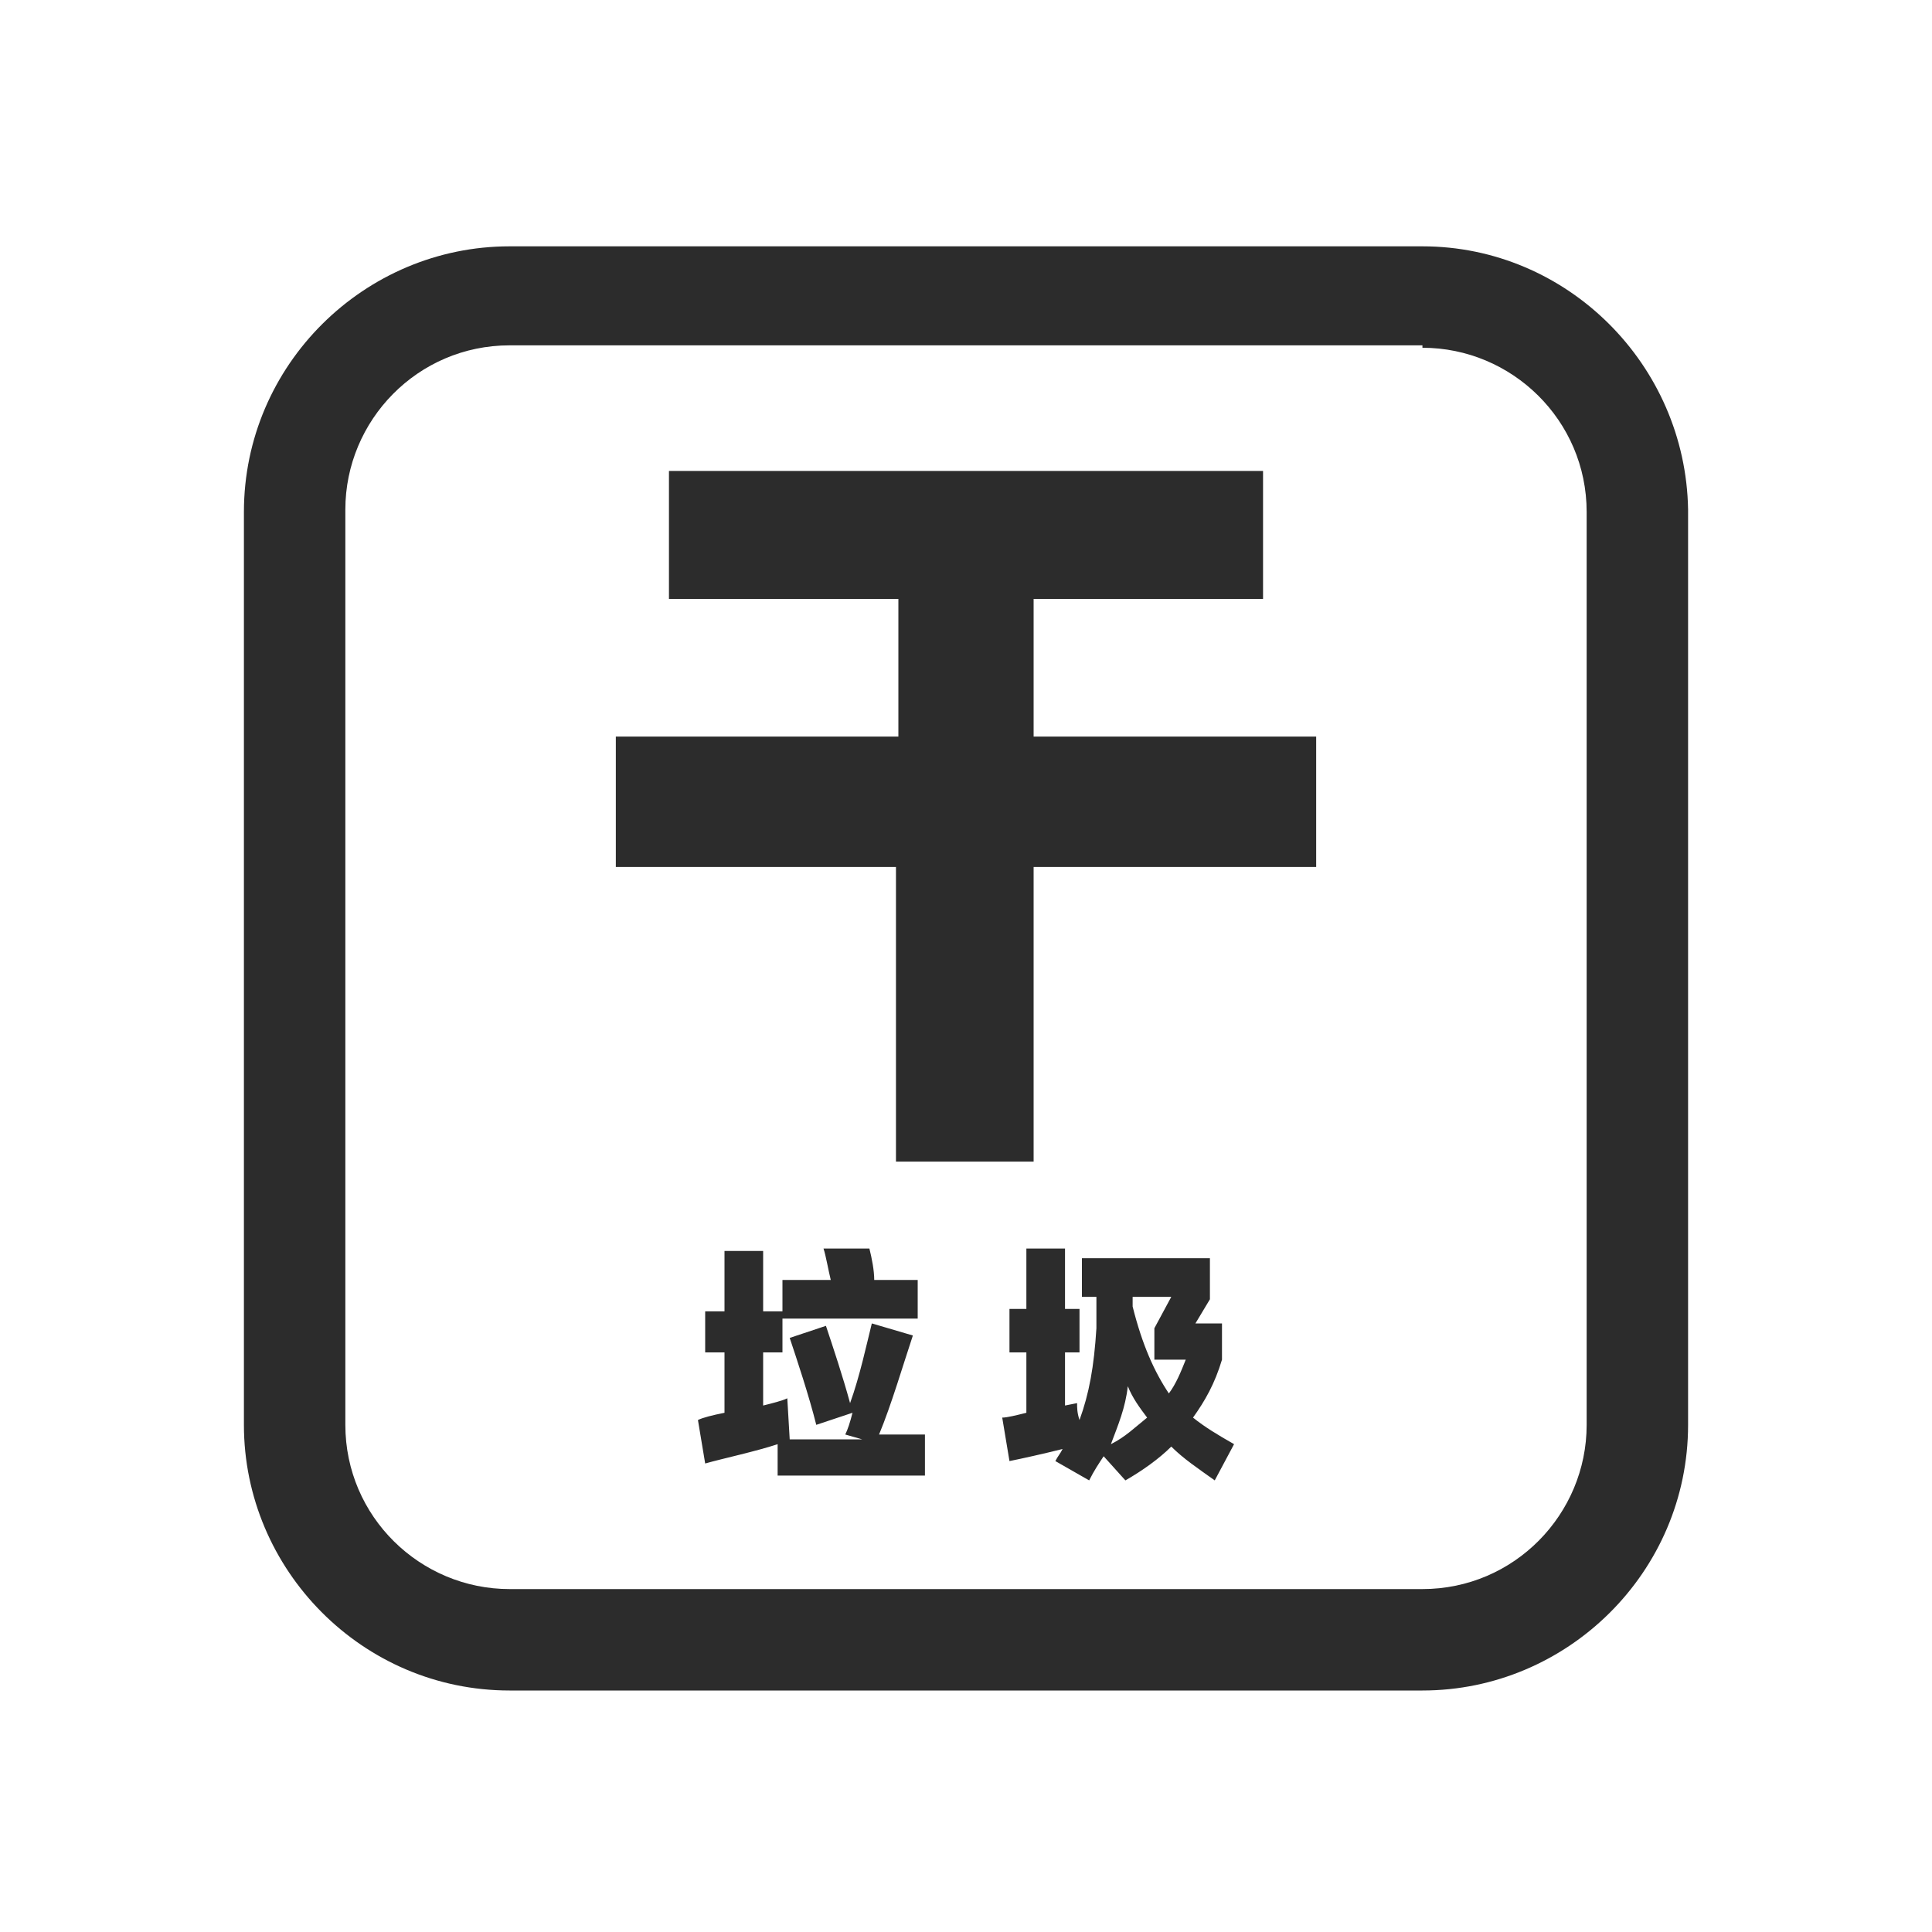
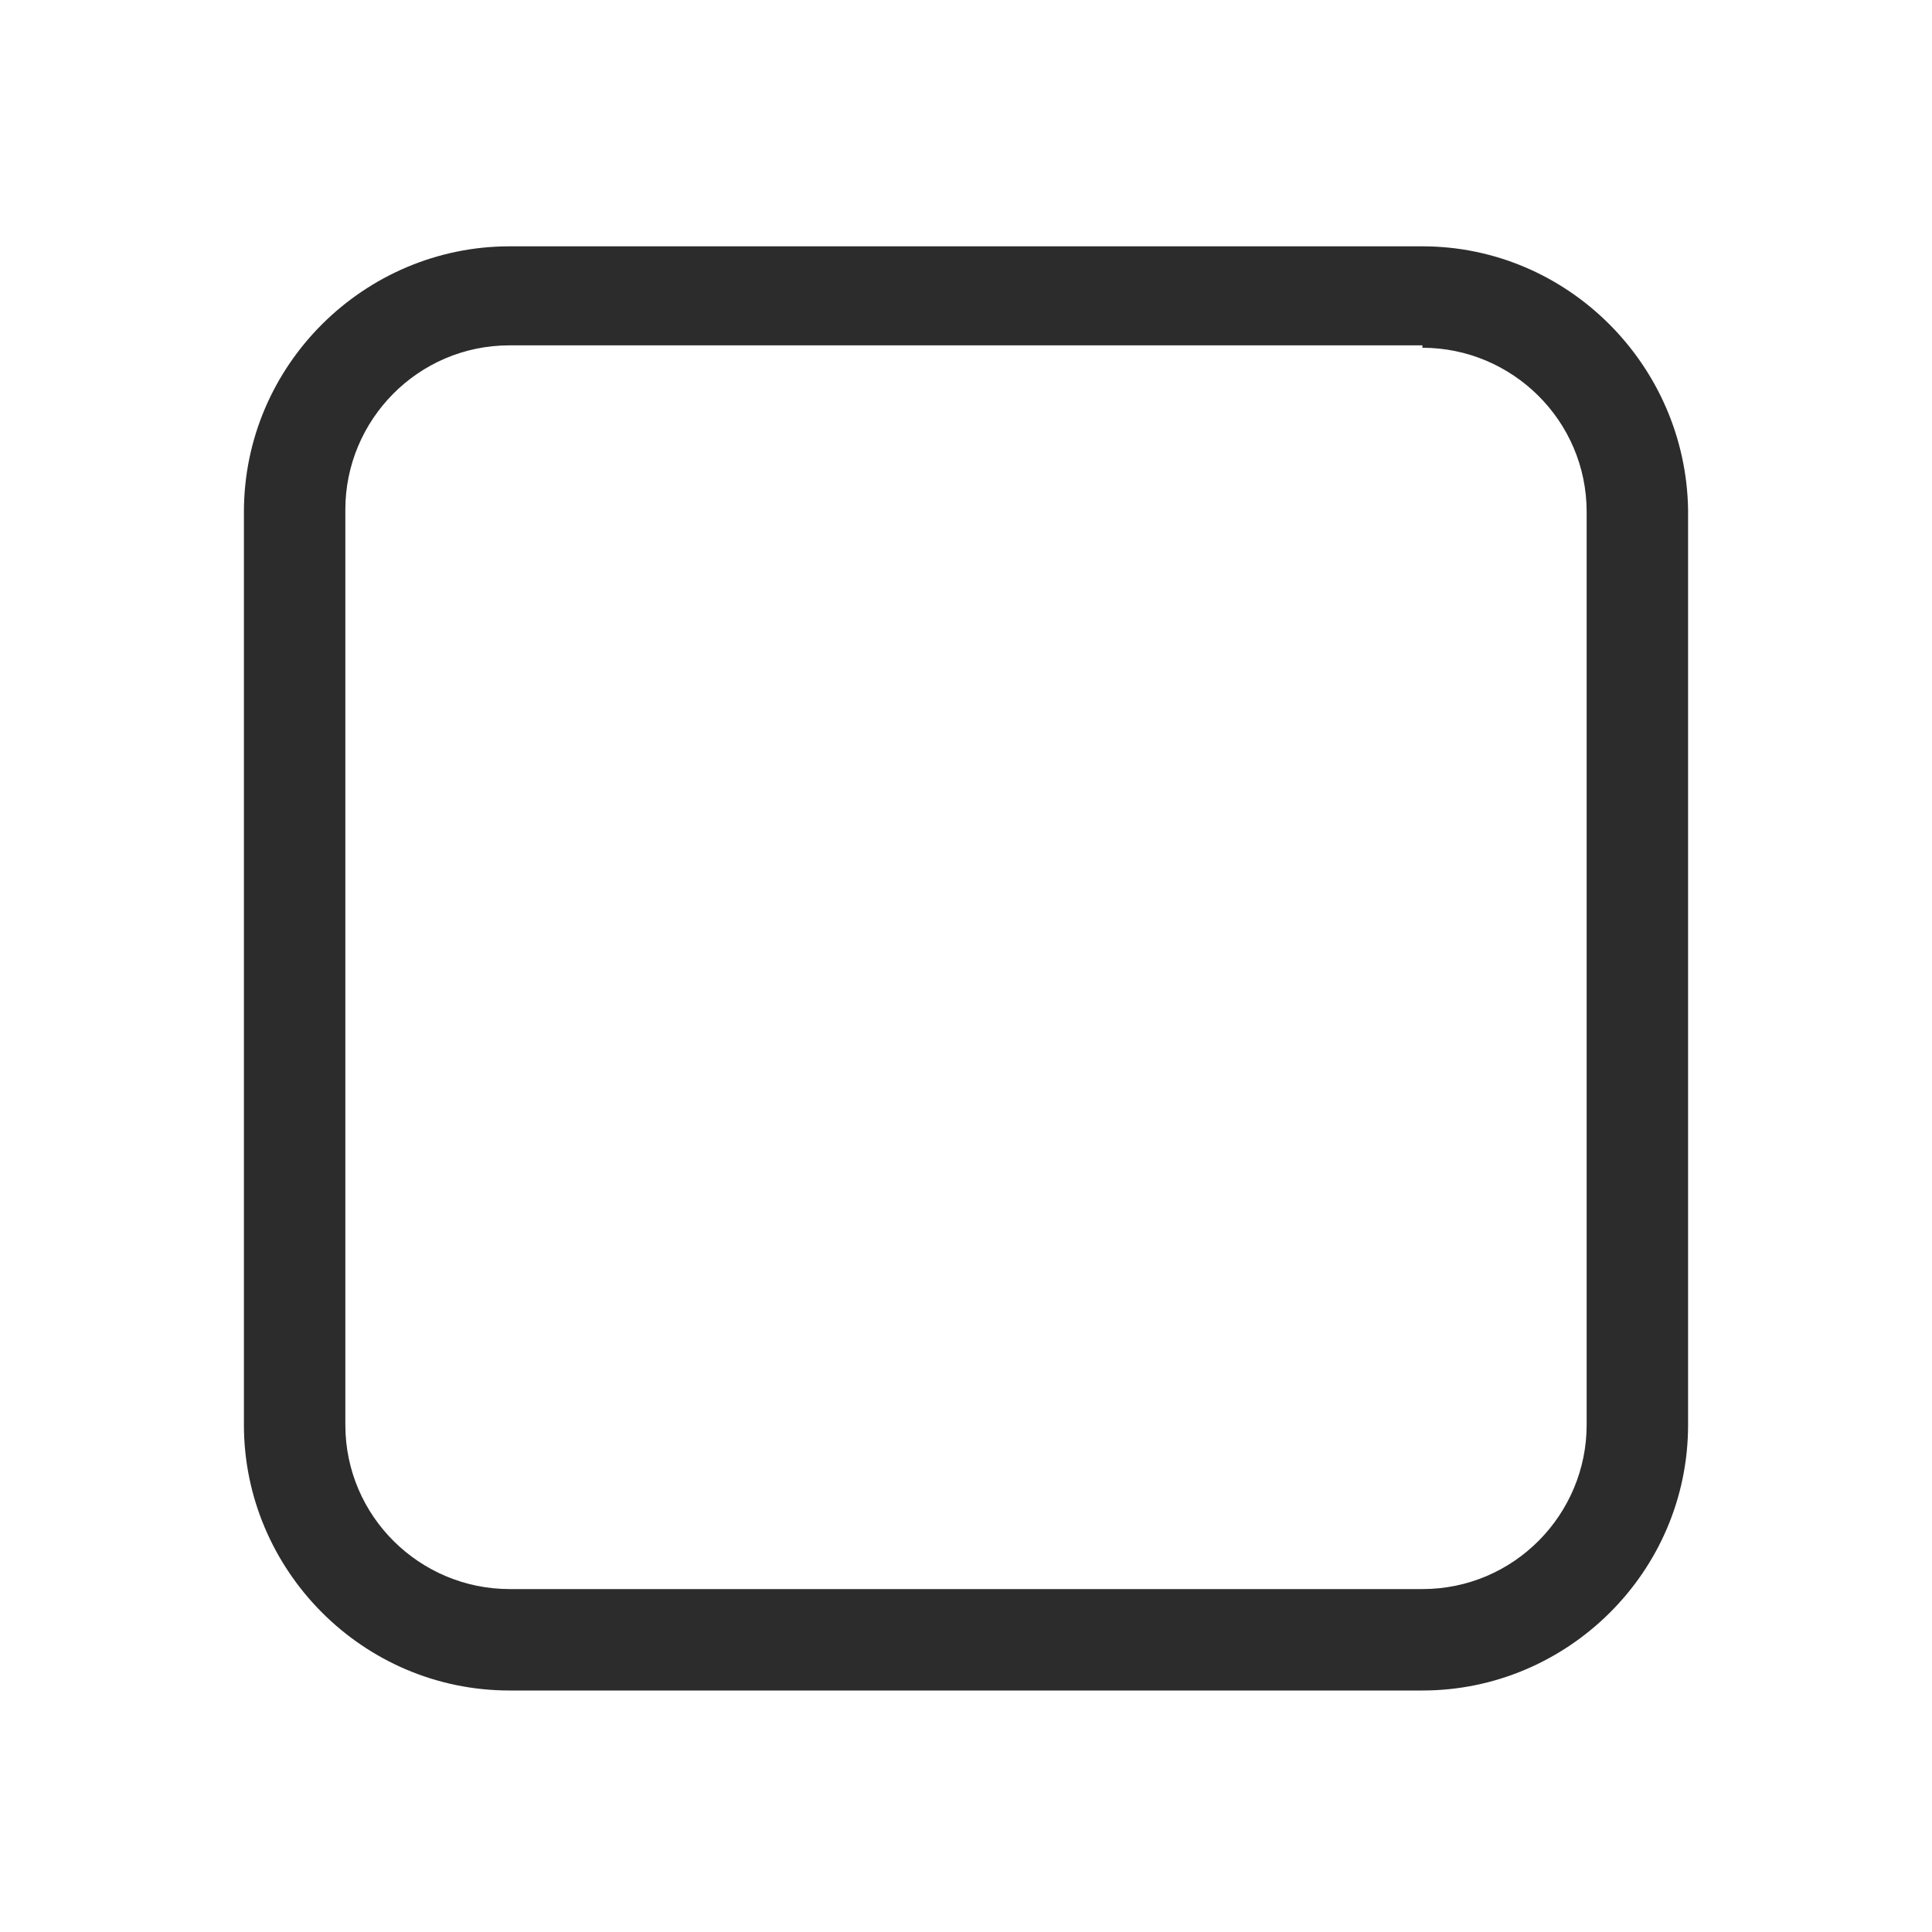
<svg xmlns="http://www.w3.org/2000/svg" t="1686407477943" class="icon" viewBox="0 0 1024 1024" version="1.1" p-id="3119" width="200" height="200">
  <path d="M753.92 184.32c47.36 0 87.04 38.4 87.04 87.04V755.2c0 47.36-38.4 87.04-87.04 87.04H270.08c-47.36 0-87.04-38.4-87.04-87.04V270.08c0-47.36 38.4-87.04 87.04-87.04h483.84m0-52.48H270.08c-76.8 0-140.8 62.72-140.8 140.8V755.2c0 76.8 62.72 140.8 140.8 140.8h483.84c76.8 0 140.8-62.72 140.8-140.8V270.08c-1.28-76.8-64-139.52-140.8-139.52z" p-id="3120" fill="#2c2c2c" />
-   <path d="M697.6 459.52H547.84v156.16h-72.96V459.52H326.4v-69.12h149.76v-72.96h-121.6v-67.84h314.88v67.84h-121.6v72.96h149.76v69.12zM490.24 762.88v19.2h-78.08v-16.64c-11.52 3.84-29.44 7.68-38.4 10.24l-3.84-23.04c2.56-1.28 7.68-2.56 14.08-3.84V716.8h-10.24v-21.76h10.24v-32h20.48v32h10.24V716.8h-10.24v28.16c5.12-1.28 10.24-2.56 12.8-3.84l1.28 21.76h38.4l-8.96-2.56c1.28-2.56 2.56-6.4 3.84-11.52l-19.2 6.4c-3.84-15.36-10.24-34.56-14.08-46.08l19.2-6.4c3.84 11.52 8.96 26.88 12.8 40.96 5.12-14.08 8.96-32 11.52-42.24l21.76 6.4c-5.12 15.36-11.52 37.12-17.92 52.48h24.32z m-3.84-64h-71.68V678.4h25.6c-1.28-5.12-2.56-12.8-3.84-16.64H460.8c1.28 5.12 2.56 11.52 2.56 16.64H486.4v20.48zM643.84 784.64c-8.96-6.4-16.64-11.52-23.04-17.92-6.4 6.4-15.36 12.8-24.32 17.92l-11.52-12.8c-2.56 3.84-5.12 7.68-7.68 12.8l-17.92-10.24c1.28-2.56 2.56-3.84 3.84-6.4-10.24 2.56-21.76 5.12-28.16 6.4l-3.84-23.04c2.56 0 7.68-1.28 12.8-2.56V716.8h-8.96v-23.04h8.96v-32h20.48v32h7.68V716.8h-7.68v28.16l6.4-1.28c0 2.56 0 5.12 1.28 8.96 5.12-14.08 7.68-28.16 8.96-48.64v-16.64h-7.68v-20.48h67.84v21.76l-7.68 12.8h14.08v19.2c-3.84 12.8-8.96 21.76-15.36 30.72 6.4 5.12 12.8 8.96 21.76 14.08l-10.24 19.2z m-35.84-33.28c-3.84-5.12-7.68-10.24-10.24-16.64-1.28 11.52-5.12 20.48-8.96 30.72 7.68-3.84 12.8-8.96 19.2-14.08z m-7.68-64v5.12c5.12 20.48 11.52 34.56 19.2 46.08 3.84-5.12 6.4-11.52 8.96-17.92h-16.64V704l8.96-16.64h-20.48z" p-id="3121" fill="#2c2c2c" />
</svg>